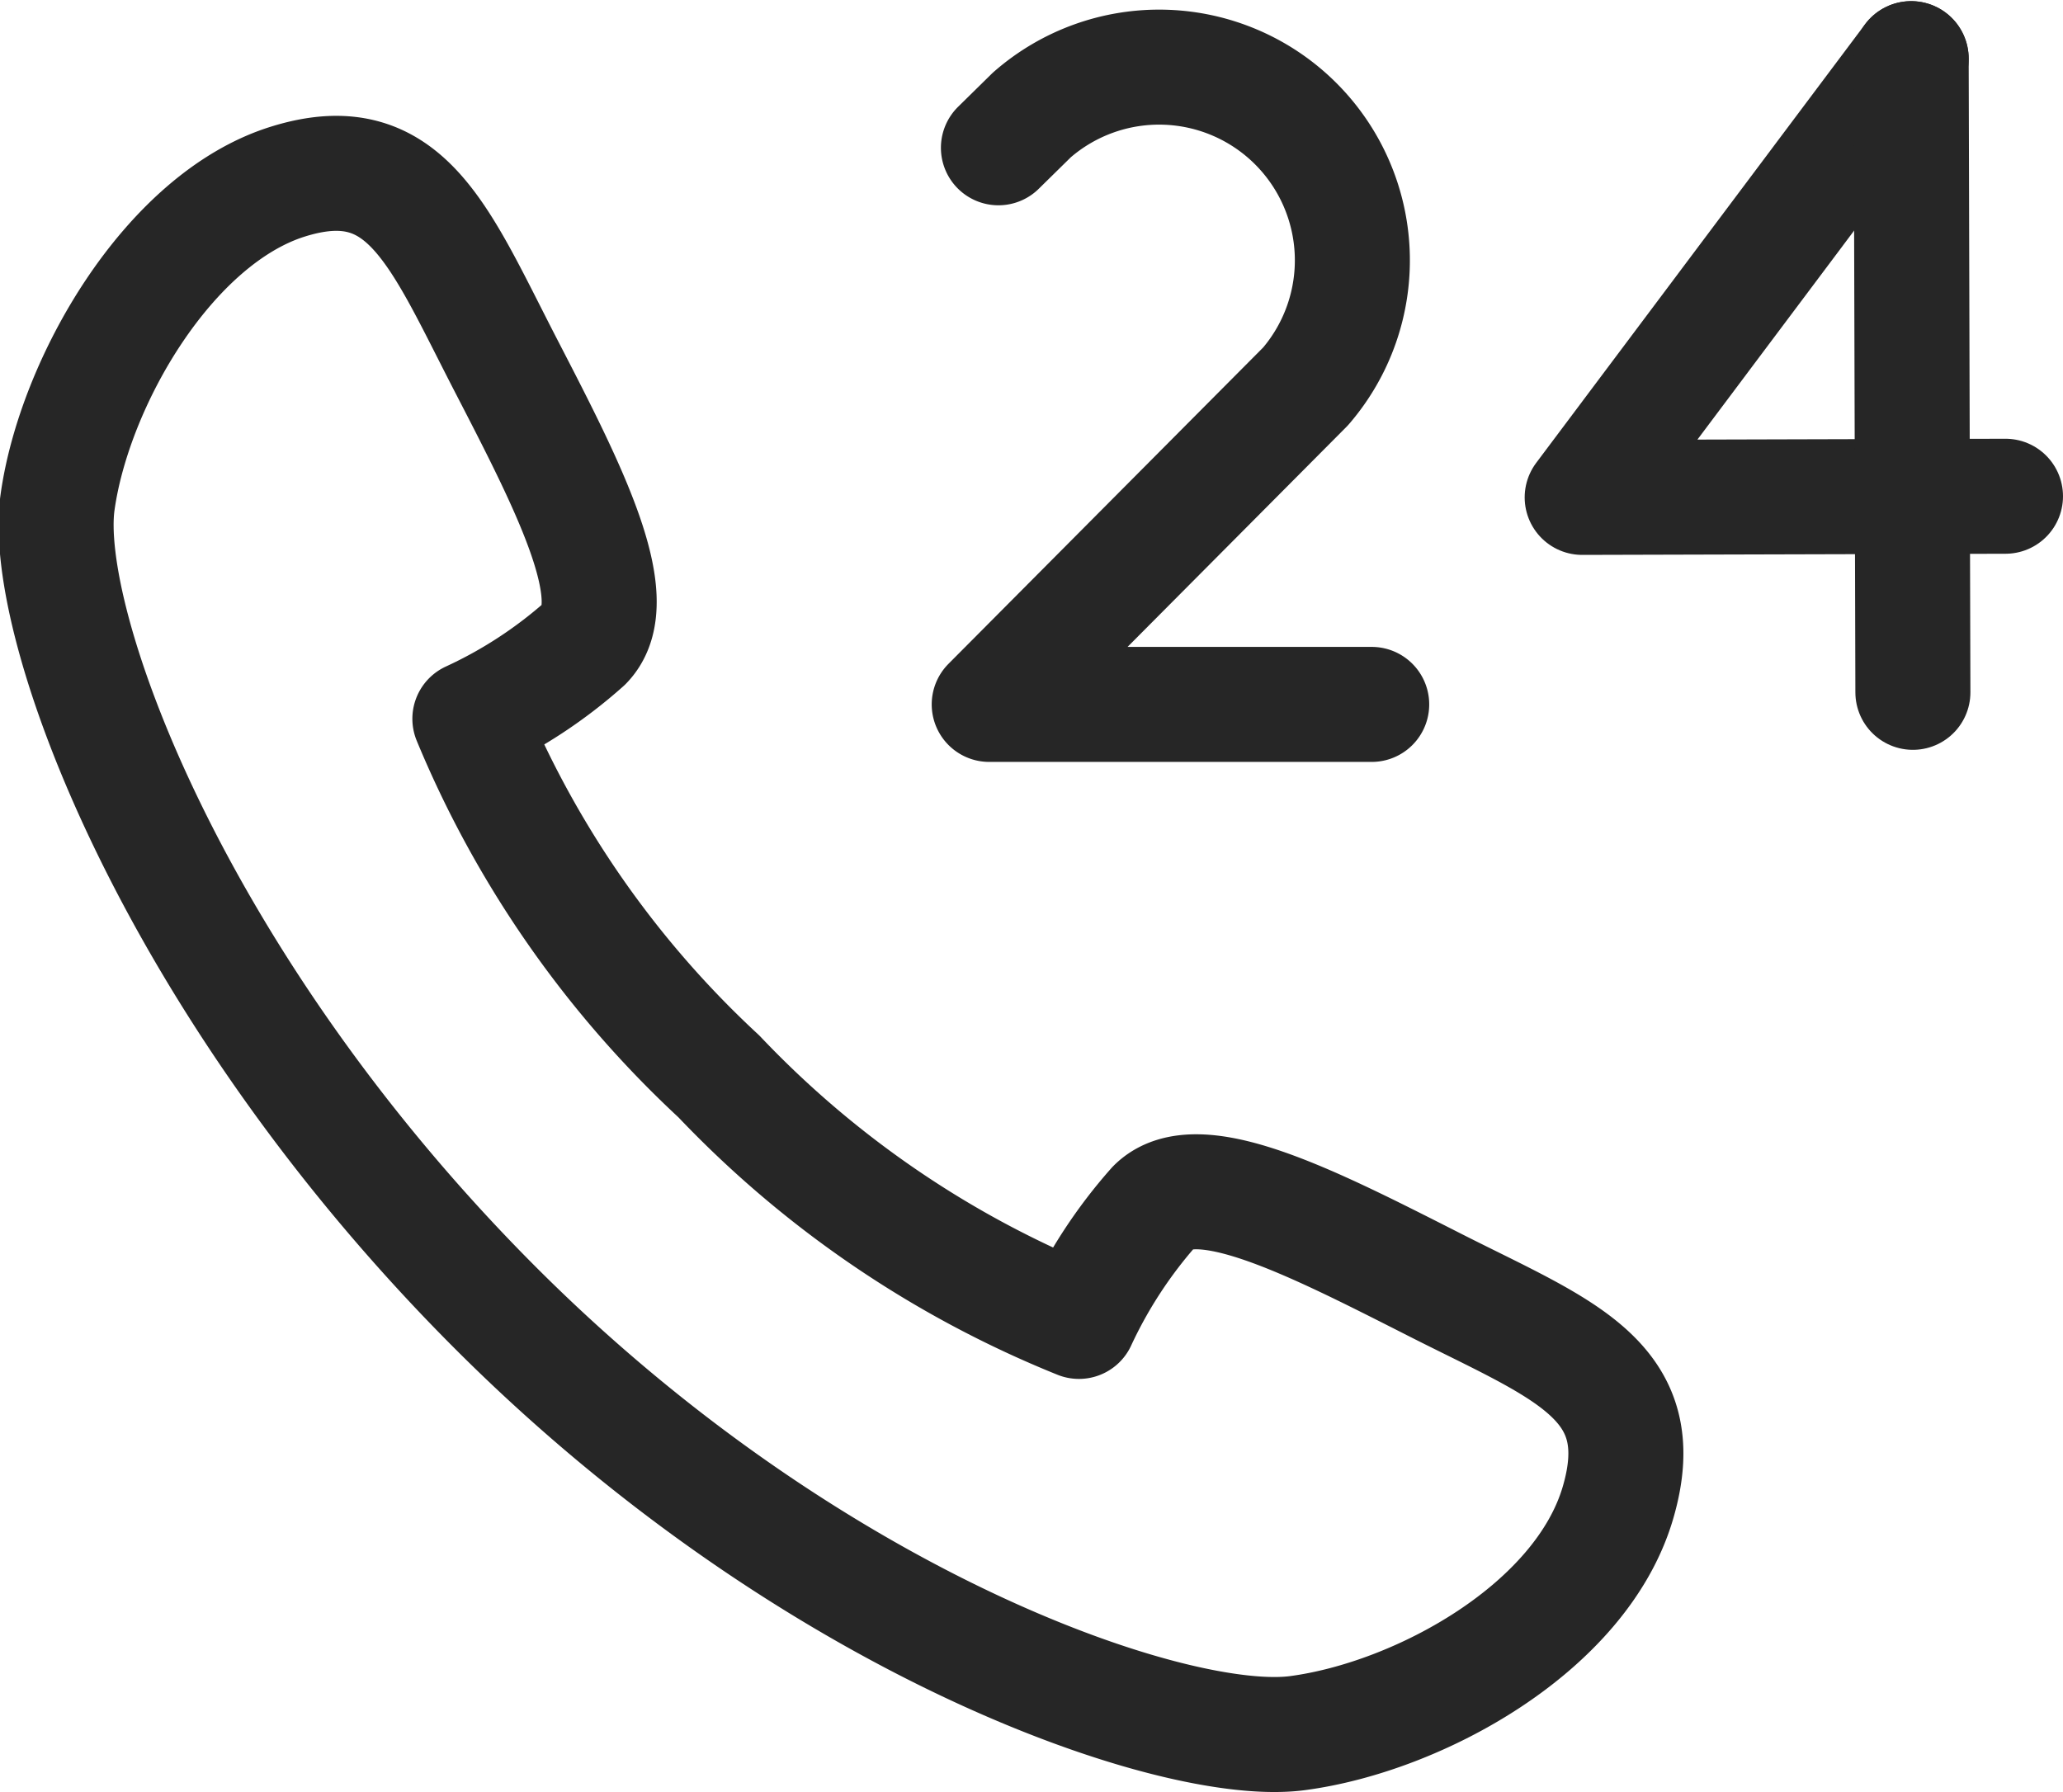
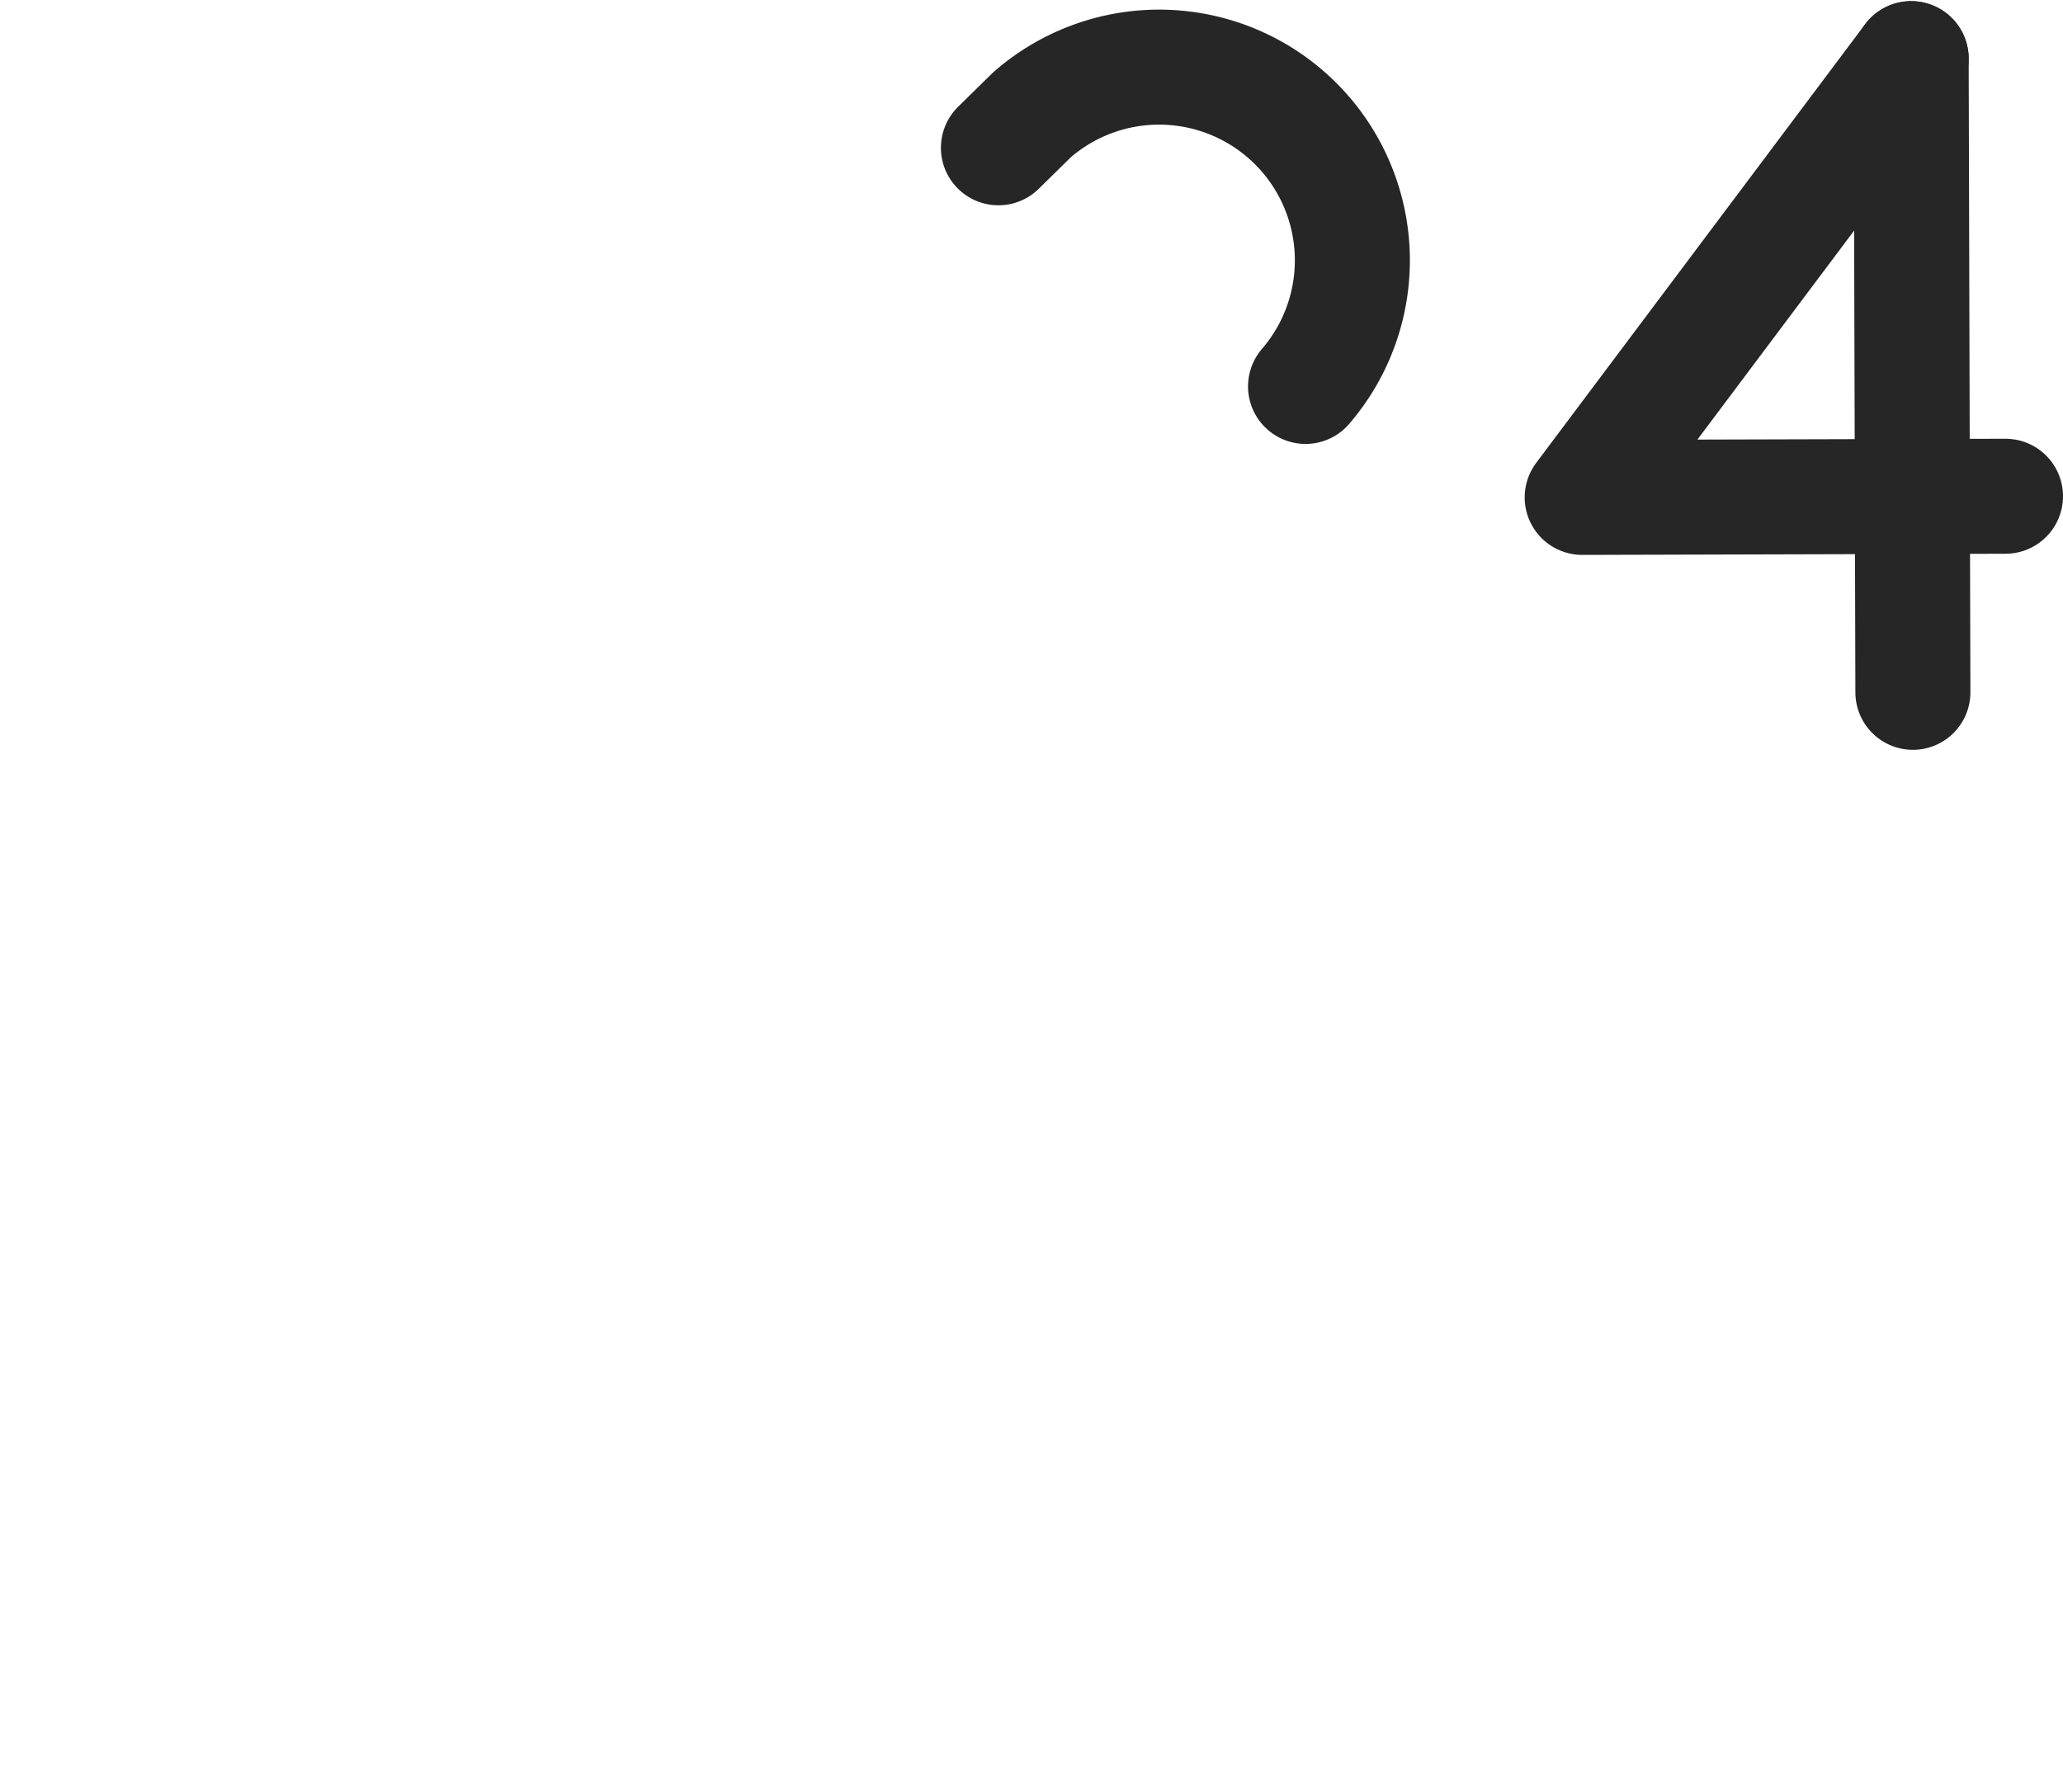
<svg xmlns="http://www.w3.org/2000/svg" viewBox="0 0 35.87 31.17">
  <defs>
    <style>.cls-1{fill:none;stroke:#262626;stroke-linecap:round;stroke-linejoin:round;stroke-width:2px;}</style>
  </defs>
  <g id="Layer_2" data-name="Layer 2">
    <g id="icons">
      <polyline class="cls-1" points="33.23 1.02 27.51 8.65 34.87 8.63" />
      <line class="cls-1" x1="33.26" y1="12.04" x2="33.23" y2="1.02" />
-       <path class="cls-1" d="M17.36,2.57,17.94,2A3.36,3.36,0,0,1,22.7,6.72l-5.5,5.53,6.65,0" />
-       <path class="cls-1" d="M12.5,18.72A17.7,17.7,0,0,1,8.17,12.5a8.07,8.07,0,0,0,2-1.31c.73-.75-.28-2.72-1.35-4.79C7.64,4.12,7.07,2.51,5,3.16S1.29,6.65,1,8.74,3,17.1,8.56,22.69s11.89,7.73,14,7.45,4.93-1.83,5.57-4-1-2.68-3.27-3.84c-2.07-1.05-4.05-2.06-4.79-1.32a8.24,8.24,0,0,0-1.31,2A17.8,17.8,0,0,1,12.5,18.72Z" />
+       <path class="cls-1" d="M17.36,2.57,17.94,2A3.36,3.36,0,0,1,22.7,6.72" />
    </g>
  </g>
</svg>